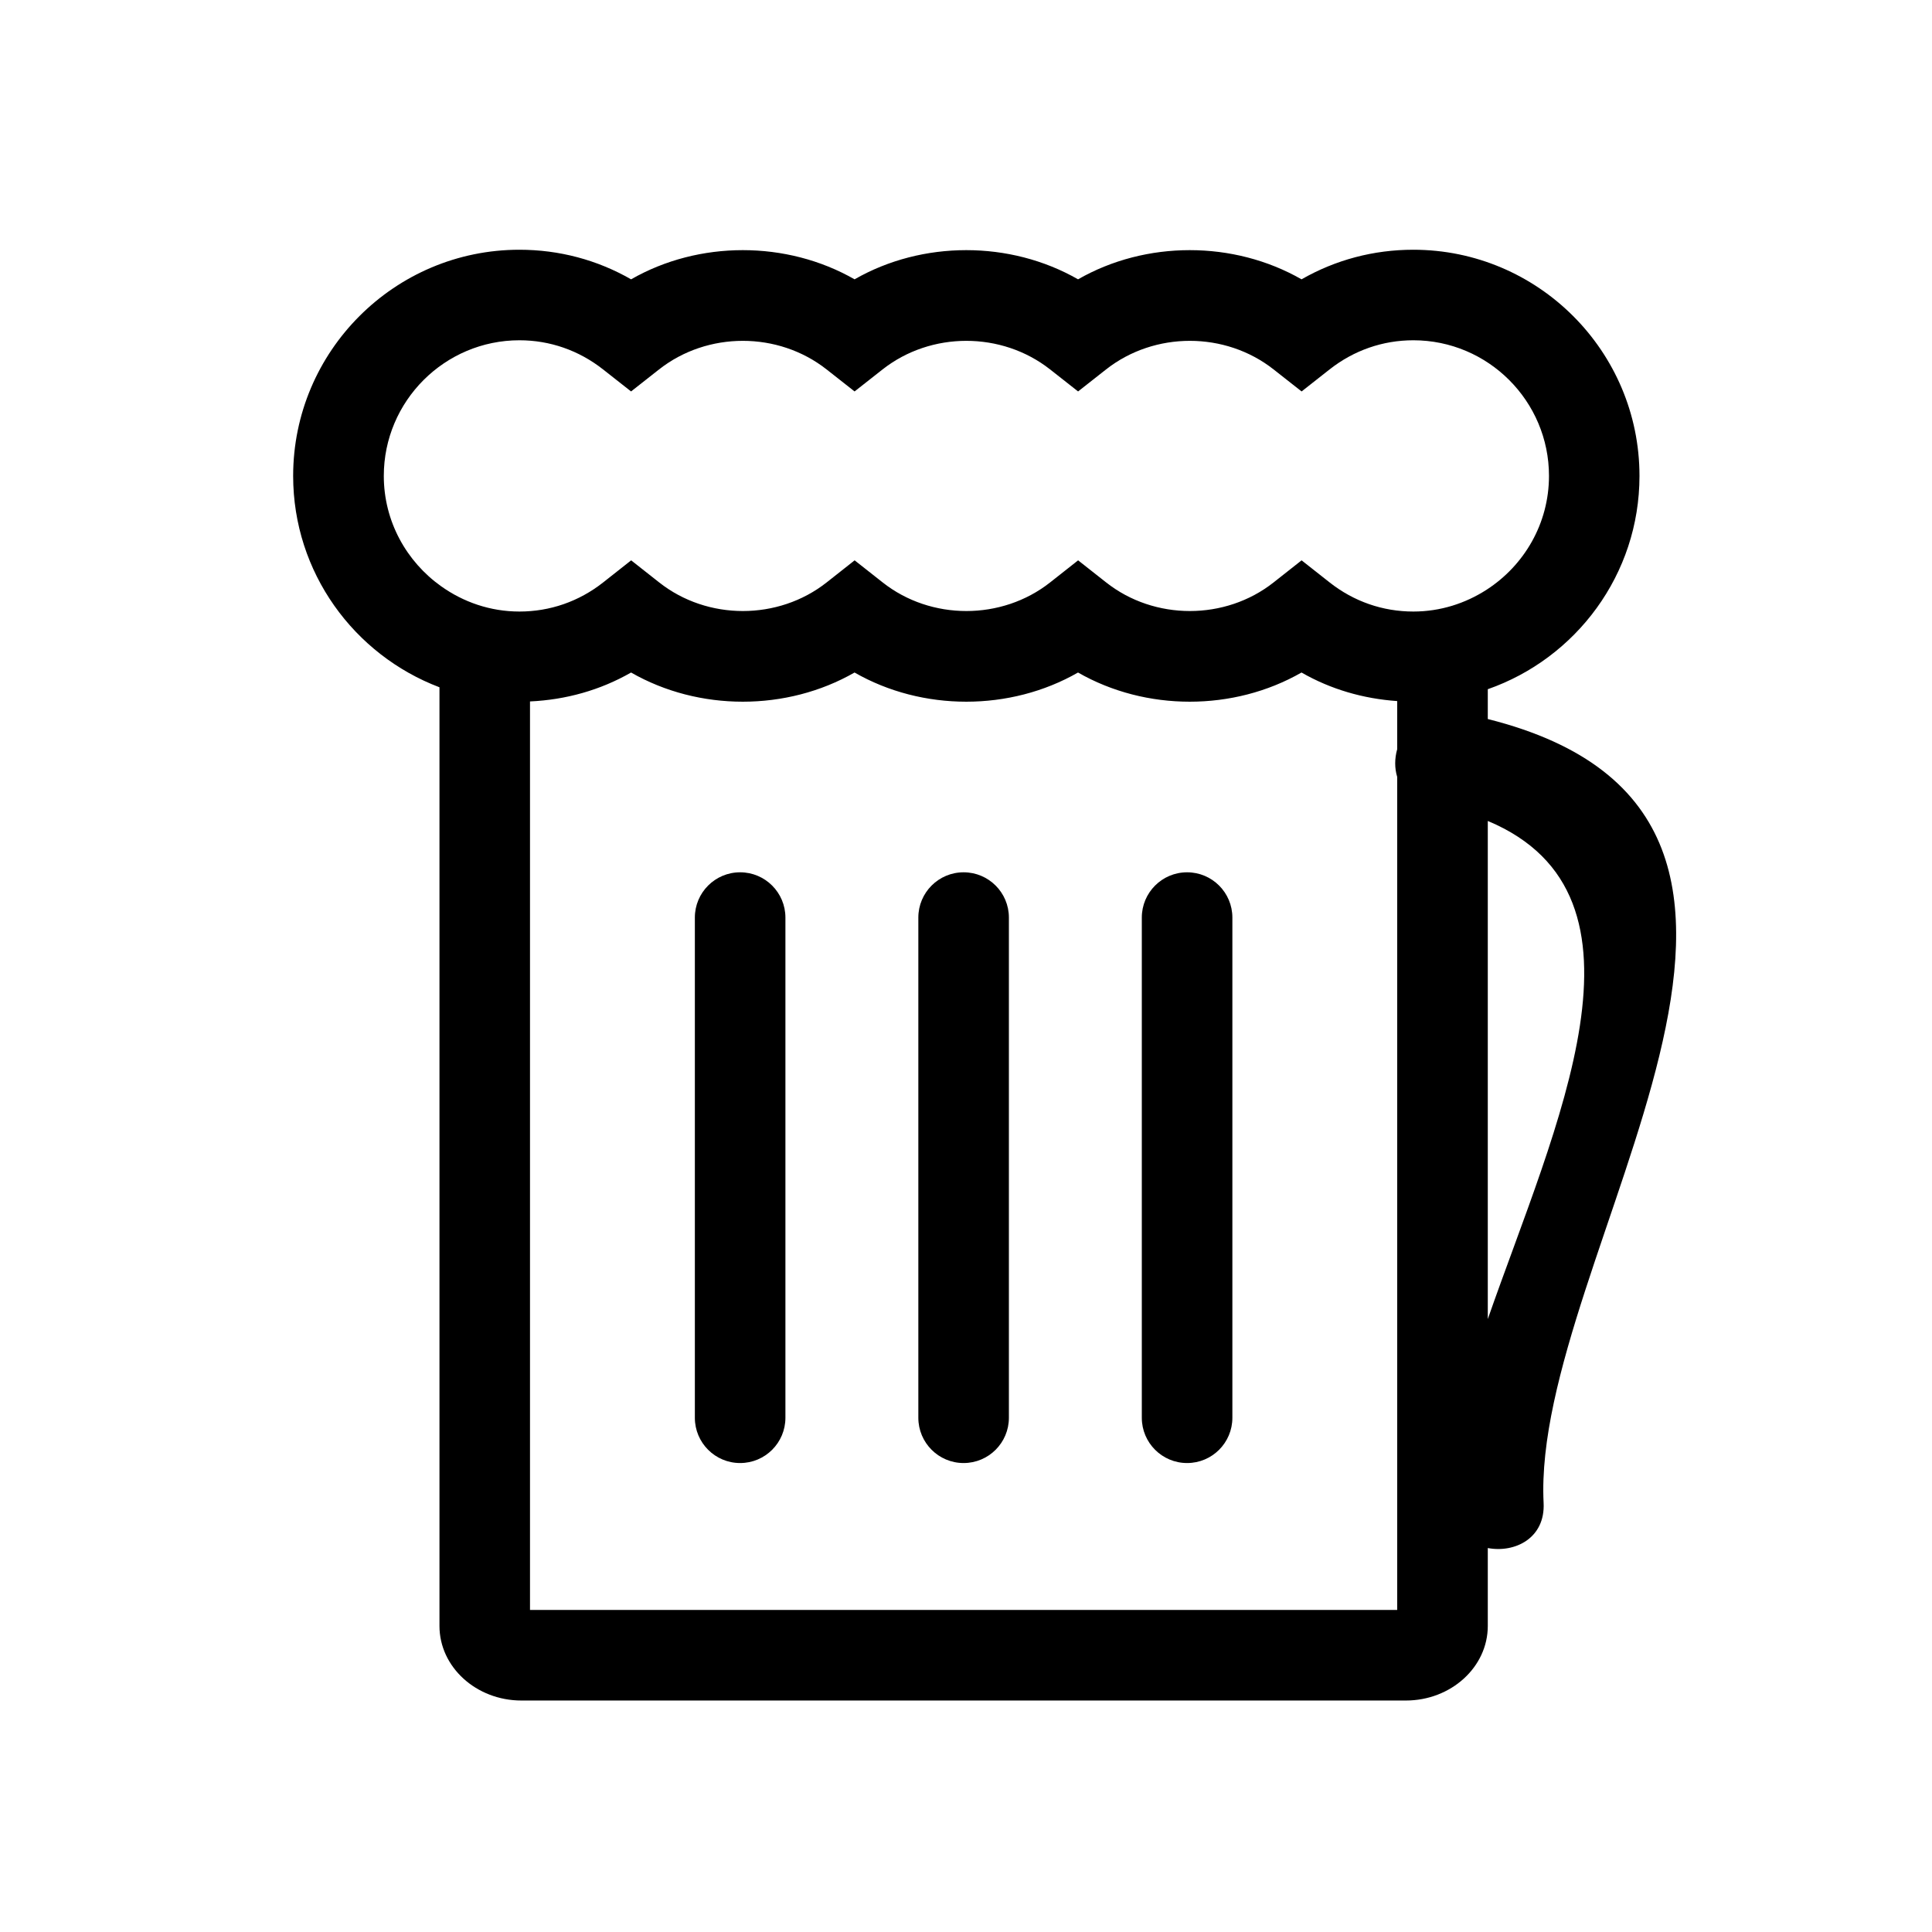
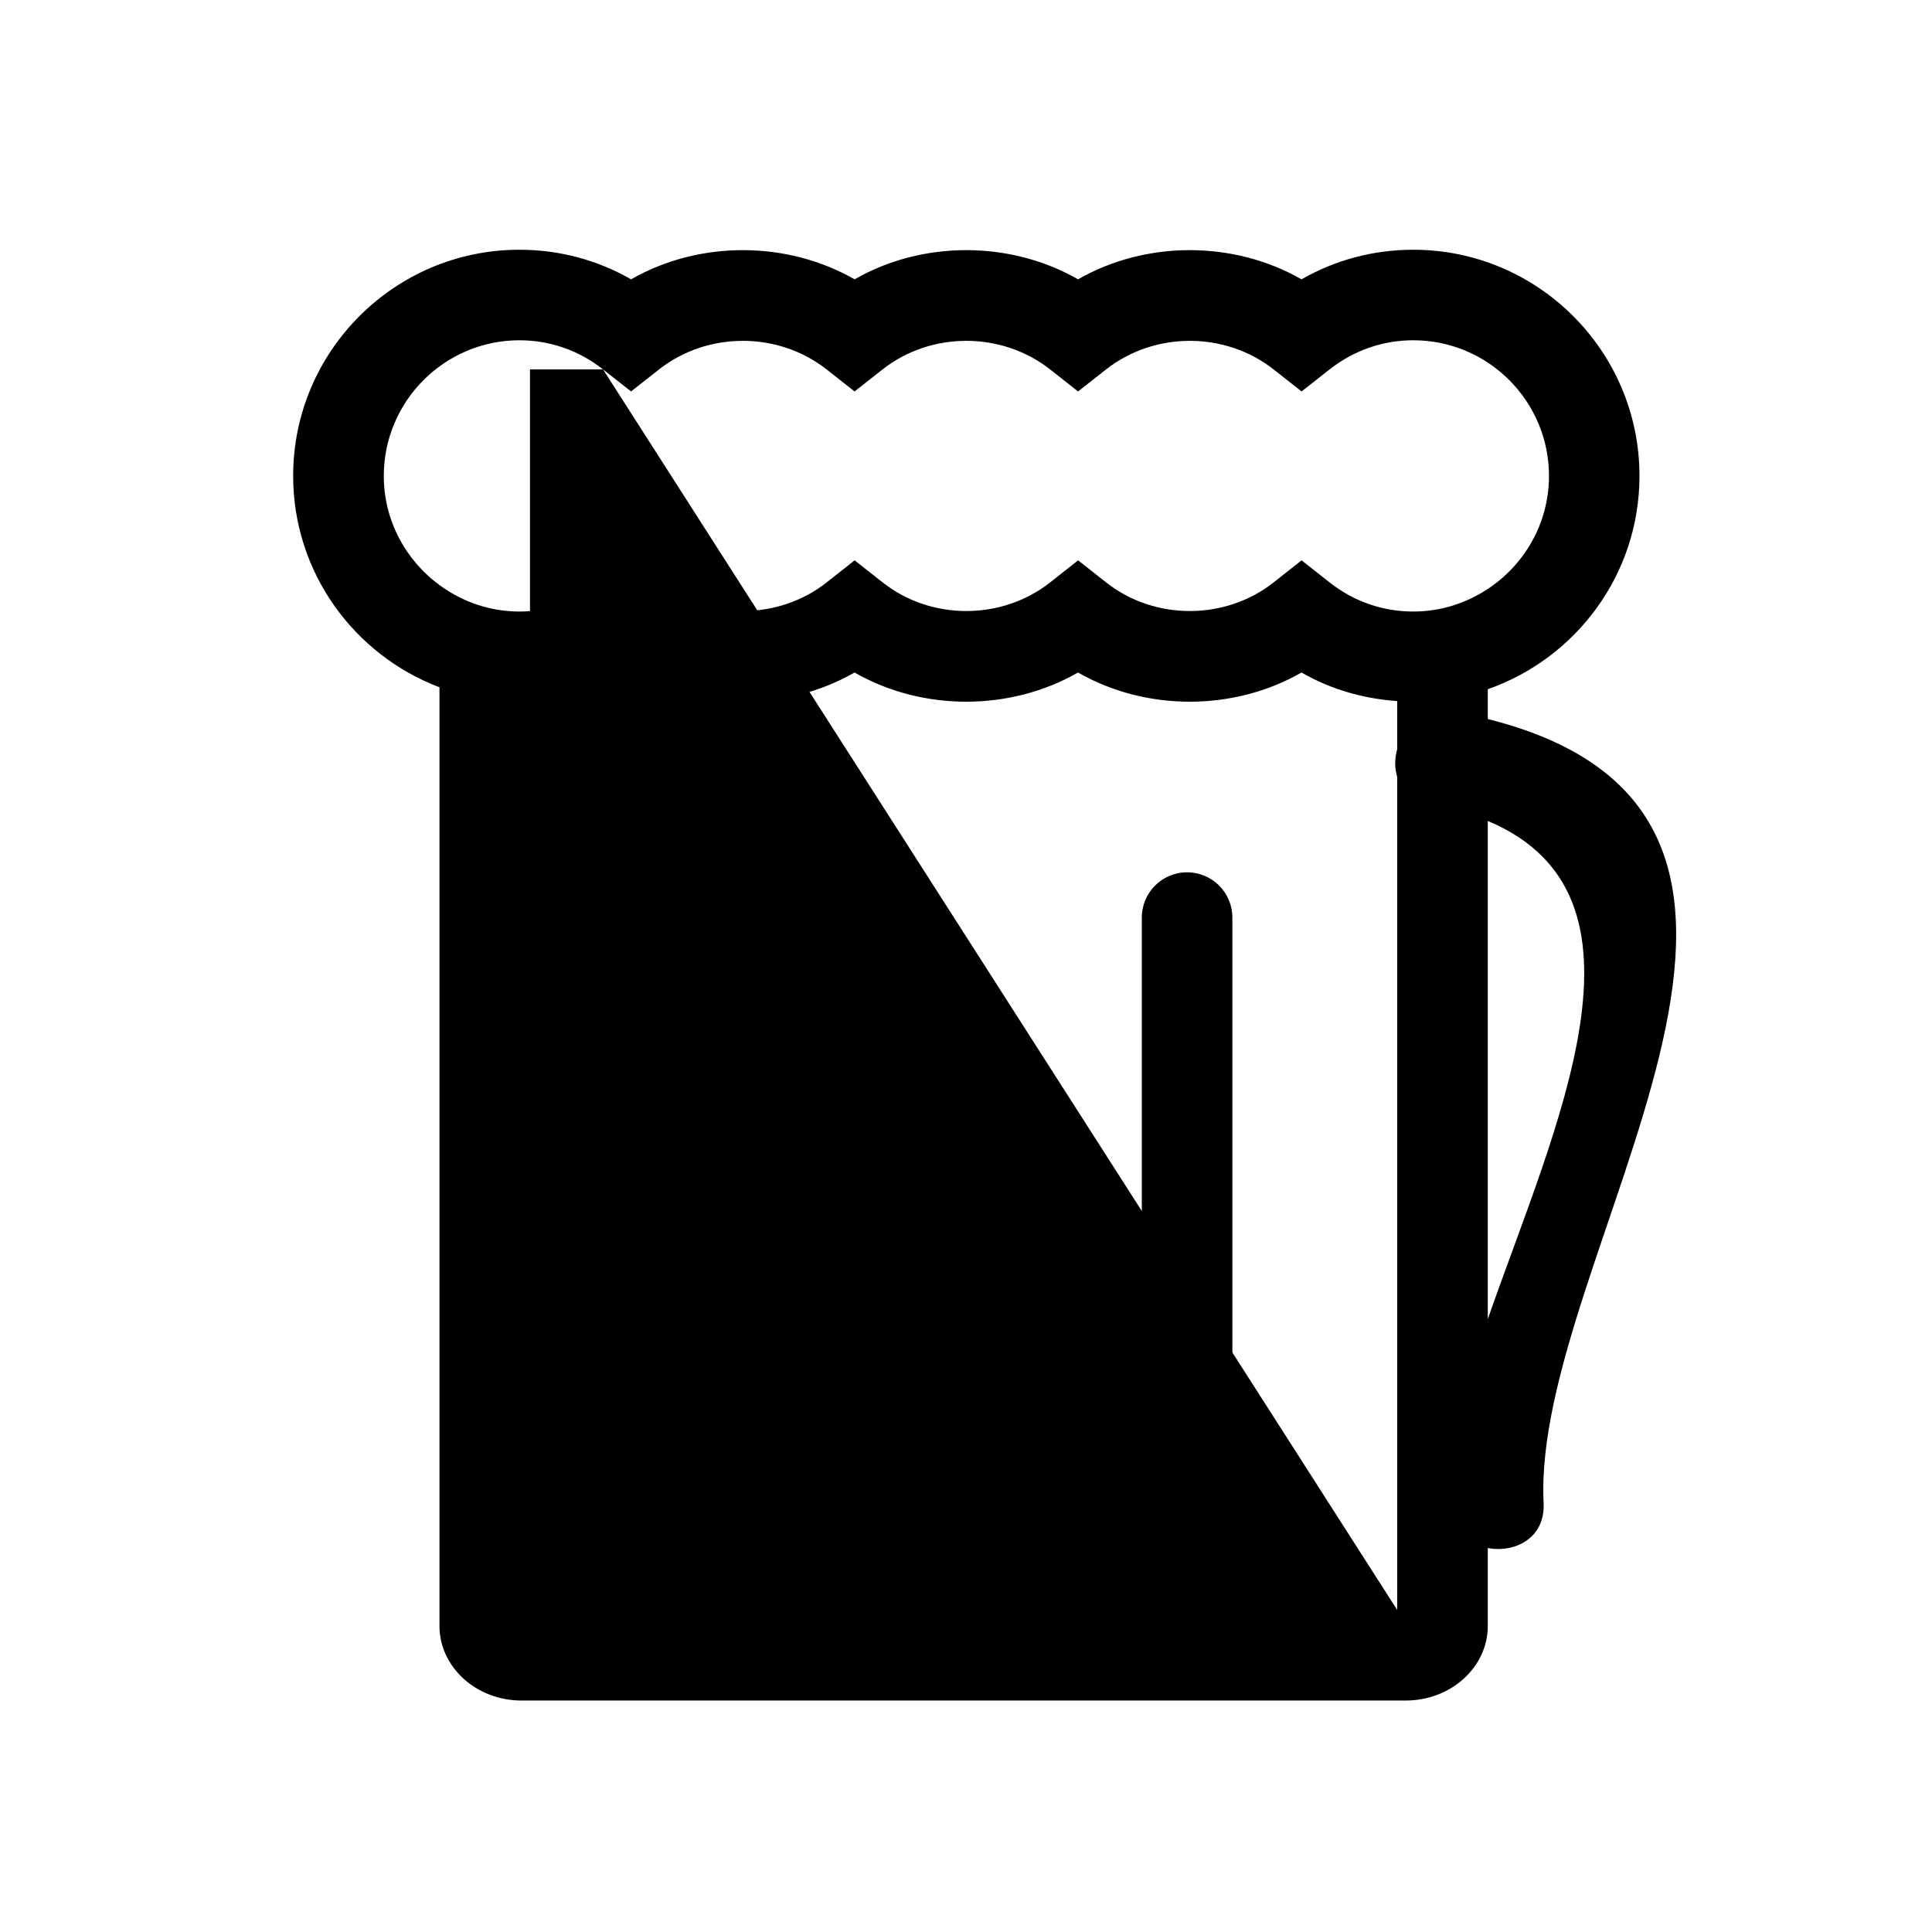
<svg xmlns="http://www.w3.org/2000/svg" version="1.1" id="Layer_1" x="0px" y="0px" width="64px" height="64px" viewBox="0 0 64 64" style="enable-background:new 0 0 64 64;" xml:space="preserve">
  <g>
-     <path d="M54.31,15.766c0-4.132-3.361-7.493-7.493-7.493c-1.317,0-2.578,0.336-3.702,0.98c-2.25-1.289-5.157-1.289-7.403,0   c-2.25-1.289-5.157-1.289-7.403,0c-2.25-1.289-5.156-1.289-7.403,0c-1.125-0.645-2.385-0.98-3.702-0.98   c-4.132,0-7.493,3.361-7.493,7.493c0,3.199,2.019,5.929,4.847,7.001v31.095c0,1.361,1.218,2.47,2.715,2.47H46.57   c1.497,0,2.715-1.108,2.715-2.47v-2.581c0.897,0.169,1.908-0.326,1.849-1.496c-0.41-8.178,11.251-22.677-1.849-25.966v-0.988   C52.206,21.809,54.31,19.032,54.31,15.766z M19.977,12.237l0.928,0.73l0.928-0.73c1.604-1.261,3.943-1.262,5.548,0l0.928,0.73   l0.928-0.73c1.604-1.261,3.943-1.262,5.548,0l0.928,0.73l0.928-0.73c1.604-1.261,3.944-1.262,5.548,0l0.928,0.73l0.928-0.73   c0.802-0.631,1.761-0.965,2.774-0.965c2.478,0,4.493,2.016,4.493,4.493c0,1.581-0.825,2.967-2.063,3.768   c-0.702,0.454-1.534,0.725-2.43,0.725c-1.014,0-1.973-0.333-2.773-0.964l-0.929-0.732l-0.928,0.732   c-1.601,1.263-3.946,1.263-5.546,0l-0.929-0.732l-0.928,0.732c-1.602,1.263-3.947,1.263-5.546,0l-0.929-0.732l-0.928,0.732   c-1.602,1.263-3.947,1.263-5.546,0l-0.929-0.732l-0.928,0.732c-0.801,0.631-1.76,0.964-2.773,0.964   c-0.969,0-1.861-0.315-2.595-0.838c-1.144-0.815-1.898-2.146-1.898-3.655c0-2.478,2.016-4.493,4.493-4.493   C18.216,11.272,19.175,11.606,19.977,12.237z M46.285,53.332H17.557V23.236c1.188-0.055,2.326-0.372,3.348-0.958   c2.246,1.289,5.156,1.289,7.403,0c2.246,1.289,5.156,1.289,7.403,0c2.246,1.289,5.156,1.289,7.403,0   c0.97,0.557,2.047,0.868,3.17,0.946v1.594c-0.087,0.308-0.089,0.63,0,0.919V53.332z M49.285,43.696V27.195   C55.194,29.671,51.512,37.305,49.285,43.696z" />
-     <path d="M31.921,28.896c-0.829,0-1.5,0.672-1.5,1.5v16.569c0,0.828,0.671,1.5,1.5,1.5s1.5-0.672,1.5-1.5V30.396   C33.421,29.568,32.75,28.896,31.921,28.896z" />
-     <path d="M24.518,28.896c-0.829,0-1.5,0.672-1.5,1.5v16.569c0,0.828,0.671,1.5,1.5,1.5s1.5-0.672,1.5-1.5V30.396   C26.018,29.568,25.346,28.896,24.518,28.896z" />
+     <path d="M54.31,15.766c0-4.132-3.361-7.493-7.493-7.493c-1.317,0-2.578,0.336-3.702,0.98c-2.25-1.289-5.157-1.289-7.403,0   c-2.25-1.289-5.157-1.289-7.403,0c-2.25-1.289-5.156-1.289-7.403,0c-1.125-0.645-2.385-0.98-3.702-0.98   c-4.132,0-7.493,3.361-7.493,7.493c0,3.199,2.019,5.929,4.847,7.001v31.095c0,1.361,1.218,2.47,2.715,2.47H46.57   c1.497,0,2.715-1.108,2.715-2.47v-2.581c0.897,0.169,1.908-0.326,1.849-1.496c-0.41-8.178,11.251-22.677-1.849-25.966v-0.988   C52.206,21.809,54.31,19.032,54.31,15.766z M19.977,12.237l0.928,0.73l0.928-0.73c1.604-1.261,3.943-1.262,5.548,0l0.928,0.73   l0.928-0.73c1.604-1.261,3.943-1.262,5.548,0l0.928,0.73l0.928-0.73c1.604-1.261,3.944-1.262,5.548,0l0.928,0.73l0.928-0.73   c0.802-0.631,1.761-0.965,2.774-0.965c2.478,0,4.493,2.016,4.493,4.493c0,1.581-0.825,2.967-2.063,3.768   c-0.702,0.454-1.534,0.725-2.43,0.725c-1.014,0-1.973-0.333-2.773-0.964l-0.929-0.732l-0.928,0.732   c-1.601,1.263-3.946,1.263-5.546,0l-0.929-0.732l-0.928,0.732c-1.602,1.263-3.947,1.263-5.546,0l-0.929-0.732l-0.928,0.732   c-1.602,1.263-3.947,1.263-5.546,0l-0.929-0.732l-0.928,0.732c-0.801,0.631-1.76,0.964-2.773,0.964   c-0.969,0-1.861-0.315-2.595-0.838c-1.144-0.815-1.898-2.146-1.898-3.655c0-2.478,2.016-4.493,4.493-4.493   C18.216,11.272,19.175,11.606,19.977,12.237z H17.557V23.236c1.188-0.055,2.326-0.372,3.348-0.958   c2.246,1.289,5.156,1.289,7.403,0c2.246,1.289,5.156,1.289,7.403,0c2.246,1.289,5.156,1.289,7.403,0   c0.97,0.557,2.047,0.868,3.17,0.946v1.594c-0.087,0.308-0.089,0.63,0,0.919V53.332z M49.285,43.696V27.195   C55.194,29.671,51.512,37.305,49.285,43.696z" />
    <path d="M39.324,28.896c-0.829,0-1.5,0.672-1.5,1.5v16.569c0,0.828,0.671,1.5,1.5,1.5s1.5-0.672,1.5-1.5V30.396   C40.824,29.568,40.153,28.896,39.324,28.896z" />
  </g>
</svg>